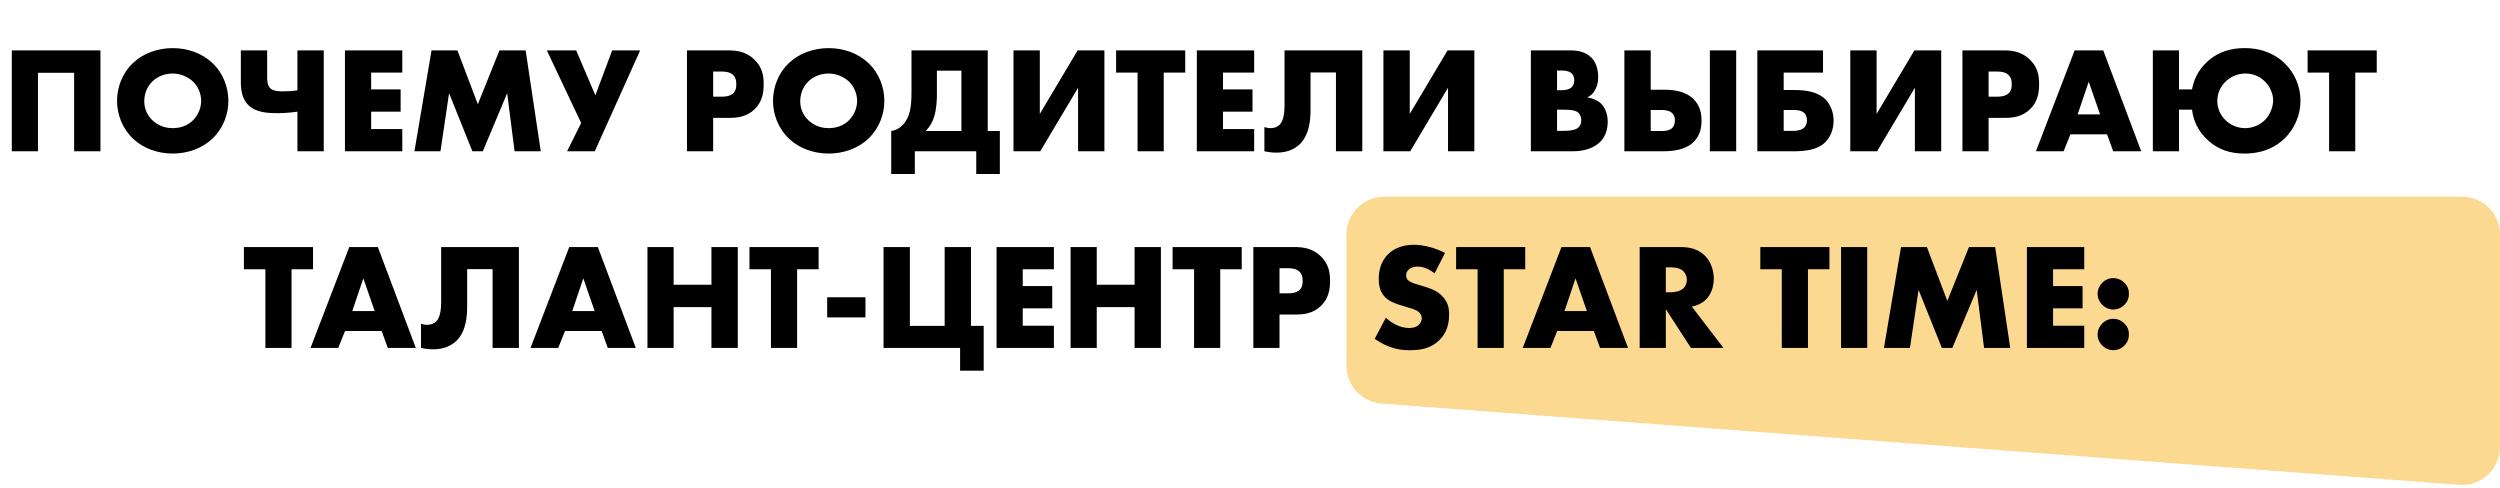
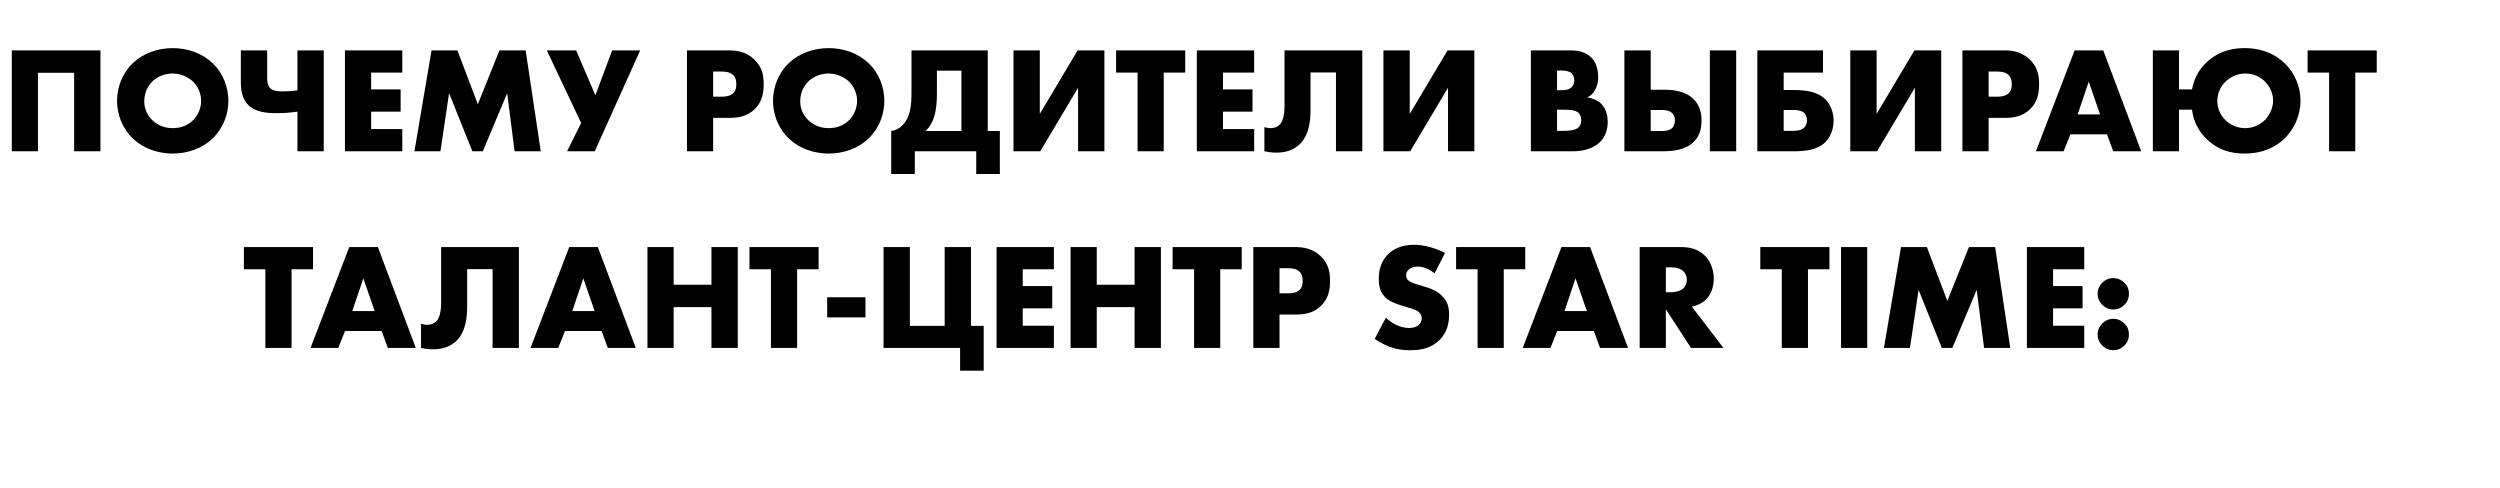
<svg xmlns="http://www.w3.org/2000/svg" width="661" height="129" viewBox="0 0 661 129" fill="none">
-   <path d="M356 62C356 56.477 360.477 52 366 52H651C656.523 52 661 56.477 661 62V118.218C661 124.037 656.051 128.627 650.248 128.189L365.248 106.697C360.032 106.304 356 101.957 356 96.726V62Z" fill="#FCD991" />
  <path d="M26.56 40V13.32H3.12V40H10.04V19.24H19.6V40H26.56ZM60.384 26.68C60.384 23.12 59.024 19.36 56.184 16.68C53.464 14.08 49.624 12.72 45.664 12.72C41.704 12.72 37.864 14.08 35.144 16.68C32.304 19.36 30.944 23.12 30.944 26.68C30.944 30.2 32.304 33.92 35.144 36.64C37.864 39.24 41.704 40.6 45.664 40.6C49.624 40.6 53.464 39.24 56.184 36.64C59.024 33.92 60.384 30.2 60.384 26.68ZM45.664 19.44C47.504 19.44 49.544 20.16 51.024 21.56C52.264 22.76 53.184 24.6 53.184 26.68C53.184 28.72 52.264 30.56 51.024 31.8C49.784 33.04 48.024 33.88 45.664 33.88C43.344 33.88 41.544 33 40.264 31.76C39.264 30.8 38.144 29.16 38.144 26.8C38.144 24.92 38.824 22.96 40.264 21.56C41.704 20.12 43.744 19.44 45.664 19.44ZM78.64 40H85.6V13.32H78.64V23.88C77.36 24.08 76.08 24.16 74.72 24.16C73.8 24.16 72.2 24.08 71.44 23.32C70.72 22.6 70.64 21.32 70.64 20.56V13.32H63.68V21.6C63.68 23.56 63.88 26.12 65.8 27.92C67.8 29.8 71.12 29.92 73.08 29.92C75 29.92 76.8 29.8 78.64 29.52V40ZM106.366 13.32H91.206V40H106.366V34.12H98.126V29.52H105.926V23.64H98.126V19.2H106.366V13.32ZM116.457 40L118.737 24.64L124.897 40H127.657L134.097 24.64L136.057 40H142.977L138.977 13.32H132.057L126.337 27.56L120.937 13.32H114.097L109.577 40H116.457ZM144.578 13.32L153.658 32.52L149.938 40H157.258L169.258 13.32H161.858L157.418 25.2L152.338 13.32H144.578ZM192.916 31.16C194.996 31.16 197.476 30.88 199.556 28.84C201.636 26.8 201.916 24.32 201.916 22.2C201.916 19.96 201.516 17.72 199.436 15.72C197.396 13.76 194.996 13.32 192.676 13.32H181.636V40H188.556V31.16H192.916ZM188.556 18.92H190.916C191.796 18.92 193.076 19.04 193.876 19.88C194.596 20.6 194.676 21.56 194.676 22.28C194.676 22.92 194.636 24 193.796 24.72C192.956 25.48 191.596 25.56 190.876 25.56H188.556V18.92ZM233.821 26.68C233.821 23.12 232.461 19.36 229.621 16.68C226.901 14.08 223.061 12.72 219.101 12.72C215.141 12.72 211.301 14.08 208.581 16.68C205.741 19.36 204.381 23.12 204.381 26.68C204.381 30.2 205.741 33.92 208.581 36.64C211.301 39.24 215.141 40.6 219.101 40.6C223.061 40.6 226.901 39.24 229.621 36.64C232.461 33.92 233.821 30.2 233.821 26.68ZM219.101 19.44C220.941 19.44 222.981 20.16 224.461 21.56C225.701 22.76 226.621 24.6 226.621 26.68C226.621 28.72 225.701 30.56 224.461 31.8C223.221 33.04 221.461 33.88 219.101 33.88C216.781 33.88 214.981 33 213.701 31.76C212.701 30.8 211.581 29.16 211.581 26.8C211.581 24.92 212.261 22.96 213.701 21.56C215.141 20.12 217.181 19.44 219.101 19.44ZM240.998 13.32V24.28C240.998 28.08 240.678 30.96 238.678 33.04C237.678 34.08 236.678 34.48 235.638 34.64V46H241.878V40H258.118V46H264.358V34.64H261.158V13.32H240.998ZM247.718 18.68H254.198V34.64H244.758C245.878 33.48 246.598 32.24 247.078 30.56C247.638 28.56 247.718 26.24 247.718 24.96V18.68ZM267.964 13.32V40H275.044L285.044 23.2V40H292.004V13.32H284.924L274.924 30.12V13.32H267.964ZM313.373 19.2V13.32H295.093V19.2H300.773V40H307.693V19.2H313.373ZM331.601 13.32H316.441V40H331.601V34.12H323.361V29.52H331.161V23.64H323.361V19.2H331.601V13.32ZM339.627 13.32V28.04C339.627 31.56 338.667 32.68 338.227 33.08C337.747 33.52 336.987 33.88 335.907 33.88C335.347 33.88 334.787 33.76 334.307 33.6V40C334.827 40.12 336.067 40.36 337.467 40.36C340.307 40.36 342.307 39.44 343.707 38.08C346.307 35.48 346.507 31.44 346.507 28.88V19.16H353.227V40H360.187V13.32H339.627ZM365.777 13.32V40H372.857L382.857 23.2V40H389.817V13.32H382.737L372.737 30.12V13.32H365.777ZM415.881 40C419.161 40 421.681 38.96 423.121 37.48C424.121 36.48 425.081 34.76 425.081 32.24C425.081 30.12 424.361 28.4 423.281 27.36C422.441 26.56 421.041 25.92 419.641 25.76C420.641 25.32 421.241 24.72 421.801 23.68C422.361 22.56 422.561 21.56 422.561 20.4C422.561 18.04 421.841 16.4 420.921 15.4C419.281 13.6 417.001 13.32 415.081 13.32H404.761V40H415.881ZM411.681 18.64H412.961C414.321 18.64 415.161 19 415.601 19.44C416.001 19.88 416.241 20.56 416.241 21.24C416.241 21.84 416.041 22.56 415.601 23C414.881 23.76 413.681 23.84 412.961 23.84H411.681V18.64ZM411.681 29H413.121C414.841 29 416.561 29.04 417.401 29.88C417.801 30.28 418.081 30.96 418.081 31.8C418.081 32.56 417.841 33.16 417.521 33.52C416.761 34.4 415.161 34.6 413.241 34.6H411.681V29ZM452.088 40H459.048V13.32H452.088V40ZM429.488 40H439.408C442.088 40 445.608 39.76 447.888 37.44C449.568 35.72 449.888 33.64 449.888 31.84C449.888 30.28 449.608 28 447.768 26.2C445.408 23.88 441.928 23.72 439.808 23.72H436.448V13.32H429.488V40ZM436.448 34.64V29.08H439.128C440.128 29.08 441.328 29.16 442.088 29.88C442.488 30.24 442.848 30.84 442.848 31.84C442.848 32.68 442.568 33.4 442.128 33.84C441.328 34.64 439.888 34.64 439.128 34.64H436.448ZM464.644 40H474.084C477.284 40 480.484 39.68 482.604 37.6C484.044 36.16 484.804 34.08 484.804 31.92C484.804 29.68 484.004 27.72 482.764 26.4C480.764 24.32 477.724 23.8 474.324 23.8H471.604V19.2H482.004V13.32H464.644V40ZM471.604 34.6V29.08H474.004C474.884 29.08 476.164 29.12 476.964 29.8C477.404 30.2 477.764 30.88 477.764 31.8C477.764 32.6 477.484 33.24 477.084 33.68C476.244 34.56 474.764 34.6 474.004 34.6H471.604ZM489.214 13.32V40H496.294L506.294 23.2V40H513.254V13.32H506.174L496.174 30.12V13.32H489.214ZM530.143 31.16C532.223 31.16 534.703 30.88 536.783 28.84C538.863 26.8 539.143 24.32 539.143 22.2C539.143 19.96 538.743 17.72 536.663 15.72C534.623 13.76 532.223 13.32 529.903 13.32H518.863V40H525.783V31.16H530.143ZM525.783 18.92H528.143C529.023 18.92 530.303 19.04 531.103 19.88C531.823 20.6 531.903 21.56 531.903 22.28C531.903 22.92 531.863 24 531.023 24.72C530.183 25.48 528.823 25.56 528.103 25.56H525.783V18.92ZM558.736 40H566.136L556.096 13.32H548.536L538.296 40H545.616L547.416 35.52H557.096L558.736 40ZM549.336 30.24L552.256 21.6L555.256 30.24H549.336ZM576.134 23.64V13.32H569.214V40H576.134V29H579.574C579.894 31.64 580.974 34.56 583.854 37.16C586.454 39.48 589.454 40.6 593.454 40.6C598.734 40.6 602.014 38.56 603.974 36.68C606.614 34.16 608.254 30.44 608.254 26.64C608.254 22.76 606.614 19.12 603.974 16.64C601.934 14.68 598.574 12.72 593.454 12.72C590.014 12.72 586.734 13.6 583.934 16C580.854 18.64 579.934 21.68 579.574 23.64H576.134ZM593.694 19.44C595.414 19.44 597.254 20 598.814 21.52C600.254 22.92 601.014 24.84 601.014 26.56C601.014 28.4 600.134 30.44 598.814 31.76C597.574 32.96 595.734 33.88 593.654 33.88C591.934 33.88 590.014 33.32 588.454 31.8C587.014 30.44 586.254 28.6 586.254 26.68C586.254 24.68 587.134 22.88 588.374 21.64C589.694 20.32 591.574 19.44 593.694 19.44ZM628.412 19.2V13.32H610.132V19.2H615.812V40H622.732V19.2H628.412ZM82.767 71.2V65.32H64.487V71.2H70.167V92H77.087V71.2H82.767ZM102.544 92H109.944L99.904 65.32H92.344L82.104 92H89.424L91.224 87.52H100.904L102.544 92ZM93.144 82.24L96.064 73.6L99.064 82.24H93.144ZM116.638 65.32V80.04C116.638 83.56 115.678 84.68 115.238 85.08C114.758 85.52 113.998 85.88 112.918 85.88C112.358 85.88 111.798 85.76 111.318 85.6V92C111.838 92.12 113.078 92.36 114.478 92.36C117.318 92.36 119.318 91.44 120.718 90.08C123.318 87.48 123.518 83.44 123.518 80.88V71.16H130.238V92H137.198V65.32H116.638ZM160.708 92H168.108L158.068 65.32H150.508L140.268 92H147.588L149.388 87.52H159.068L160.708 92ZM151.308 82.24L154.228 73.6L157.228 82.24H151.308ZM178.107 65.32H171.187V92H178.107V81.2H188.107V92H195.067V65.32H188.107V75.28H178.107V65.32ZM216.439 71.2V65.32H198.159V71.2H203.839V92H210.759V71.2H216.439ZM218.707 83.92H228.827V78.6H218.707V83.92ZM233.609 92H253.849V98H260.089V86.16H256.729V65.32H249.769V86.16H240.569V65.32H233.609V92ZM278.651 65.32H263.491V92H278.651V86.12H270.411V81.52H278.211V75.64H270.411V71.2H278.651V65.32ZM289.982 65.32H283.062V92H289.982V81.2H299.982V92H306.942V65.32H299.982V75.28H289.982V65.32ZM328.314 71.2V65.32H310.034V71.2H315.714V92H322.634V71.2H328.314ZM342.662 83.16C344.742 83.16 347.222 82.88 349.302 80.84C351.382 78.8 351.662 76.32 351.662 74.2C351.662 71.96 351.262 69.72 349.182 67.72C347.142 65.76 344.742 65.32 342.422 65.32H331.382V92H338.302V83.16H342.662ZM338.302 70.92H340.662C341.542 70.92 342.822 71.04 343.622 71.88C344.342 72.6 344.422 73.56 344.422 74.28C344.422 74.92 344.382 76 343.542 76.72C342.702 77.48 341.342 77.56 340.622 77.56H338.302V70.92ZM363.463 89.6C365.383 90.92 367.063 91.56 367.503 91.72C369.463 92.44 371.063 92.6 372.743 92.6C375.583 92.6 378.343 92.16 380.623 89.88C382.543 87.96 383.143 85.6 383.143 83.16C383.143 81.32 382.783 79.84 381.423 78.4C380.023 76.88 378.263 76.28 376.583 75.76L374.463 75.12C372.823 74.64 372.343 74.16 372.143 73.92C371.863 73.56 371.783 73.2 371.783 72.72C371.783 72.12 372.063 71.68 372.463 71.28C373.143 70.64 374.063 70.48 374.743 70.48C375.663 70.48 377.223 70.64 379.303 72.28L382.063 66.88C379.543 65.56 376.463 64.72 373.823 64.72C370.583 64.72 368.343 65.88 366.983 67.24C365.823 68.4 364.543 70.4 364.543 73.68C364.543 75.04 364.703 76.92 366.063 78.4C367.143 79.6 368.783 80.2 369.903 80.56L371.703 81.12C373.423 81.64 374.463 81.92 375.143 82.52C375.703 83 375.903 83.6 375.903 84.12C375.903 84.8 375.623 85.4 375.223 85.8C374.783 86.28 373.943 86.72 372.543 86.72C370.143 86.72 367.903 85.4 366.423 84L363.463 89.6ZM403.275 71.2V65.32H384.995V71.2H390.675V92H397.595V71.2H403.275ZM423.052 92H430.452L420.412 65.32H412.852L402.612 92H409.932L411.732 87.52H421.412L423.052 92ZM413.652 82.24L416.572 73.6L419.572 82.24H413.652ZM433.53 65.32V92H440.45V81.76L447.09 92H455.69L447.33 81.08C448.57 80.84 449.97 80.24 451.01 79.24C452.33 77.96 453.13 75.96 453.13 73.68C453.13 71.56 452.37 69.24 450.85 67.68C448.89 65.64 446.33 65.32 444.33 65.32H433.53ZM440.45 70.68H441.77C443.29 70.68 444.45 71.08 445.09 71.72C445.69 72.28 446.01 73.16 446.01 73.96C446.01 74.8 445.65 75.68 445.13 76.2C444.29 77 442.81 77.28 441.77 77.28H440.45V70.68ZM483.705 71.2V65.32H465.425V71.2H471.105V92H478.025V71.2H483.705ZM486.773 65.32V92H493.693V65.32H486.773ZM504.992 92L507.272 76.64L513.432 92H516.192L522.632 76.64L524.592 92H531.512L527.512 65.32H520.592L514.872 79.56L509.472 65.32H502.632L498.112 92H504.992ZM551.073 65.32H535.913V92H551.073V86.12H542.833V81.52H550.633V75.64H542.833V71.2H551.073V65.32ZM558.764 81.84C559.804 81.84 560.844 81.44 561.684 80.6C562.404 79.88 562.884 79 562.884 77.68C562.884 76.36 562.404 75.48 561.724 74.8C560.844 73.92 559.764 73.52 558.764 73.52C557.884 73.52 556.804 73.8 555.844 74.76C555.324 75.28 554.604 76.24 554.604 77.68C554.604 79.12 555.324 80.08 555.844 80.6C556.804 81.56 557.884 81.84 558.764 81.84ZM558.764 92.6C559.804 92.6 560.844 92.2 561.684 91.36C562.404 90.64 562.884 89.76 562.884 88.44C562.884 87.12 562.404 86.24 561.724 85.56C560.844 84.68 559.764 84.28 558.764 84.28C557.884 84.28 556.804 84.56 555.844 85.52C555.324 86.04 554.604 87 554.604 88.44C554.604 89.88 555.324 90.84 555.844 91.36C556.804 92.32 557.884 92.6 558.764 92.6Z" fill="black" />
</svg>